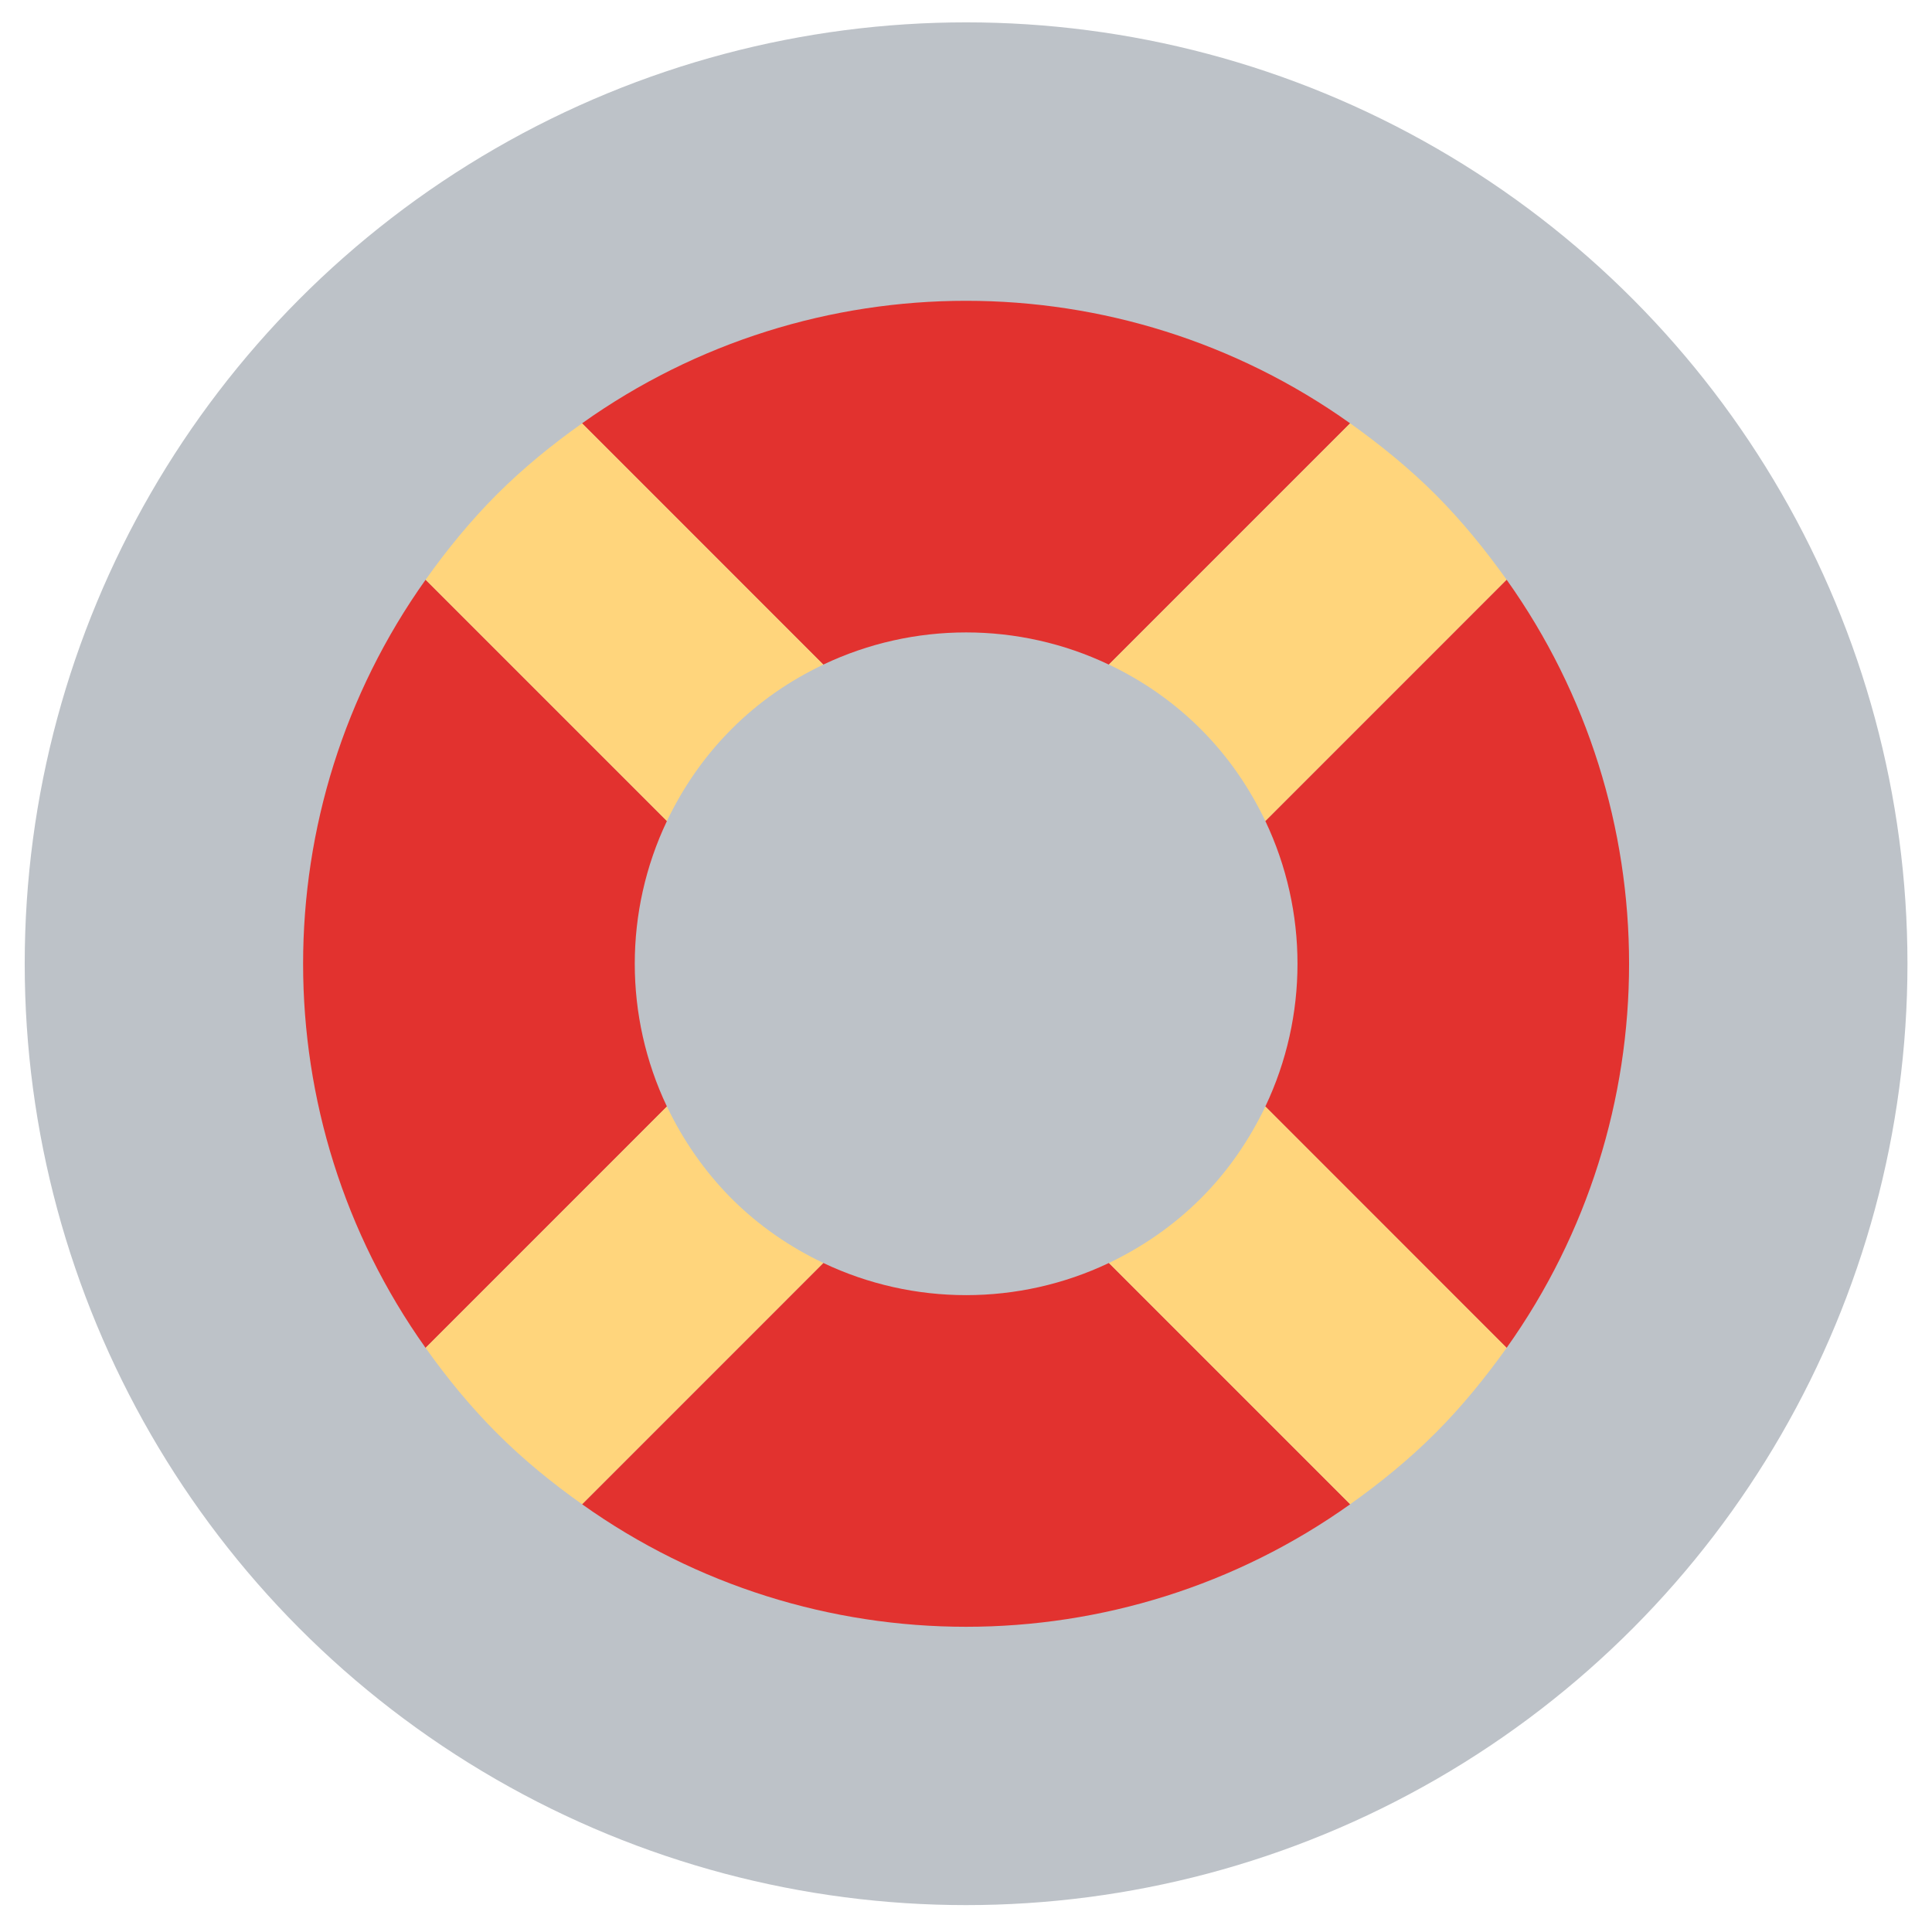
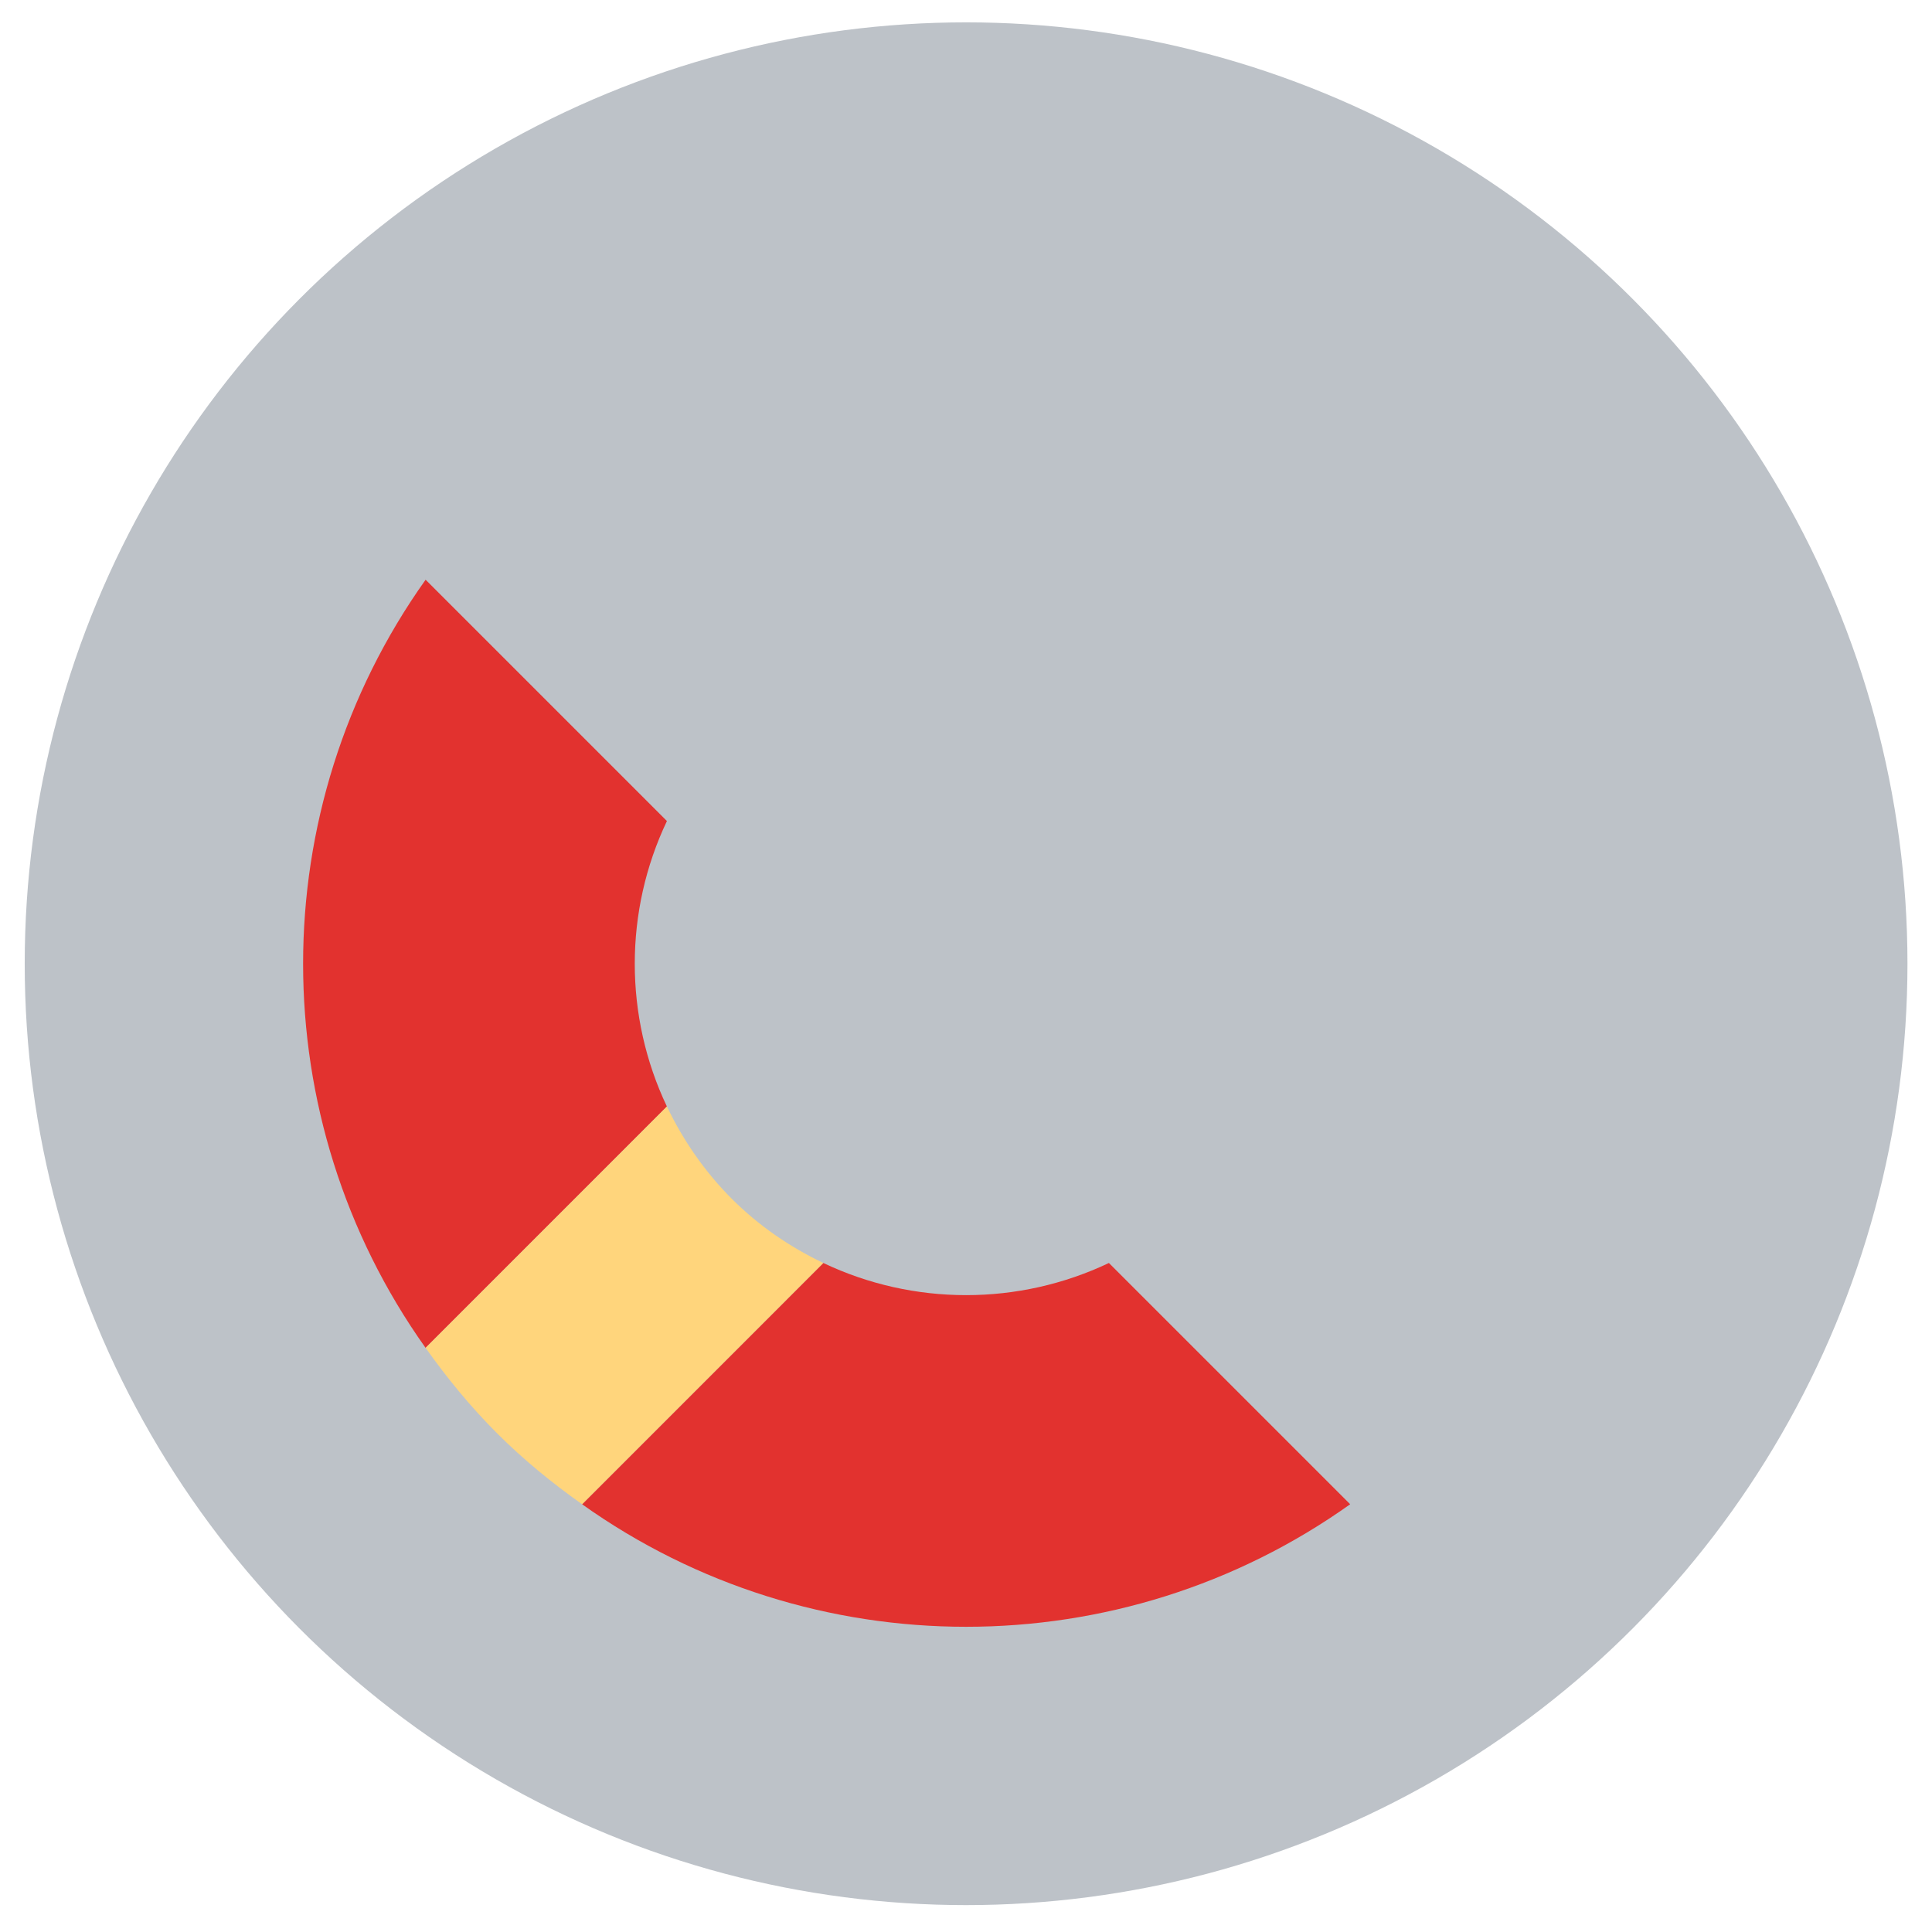
<svg xmlns="http://www.w3.org/2000/svg" version="1.1" id="レイヤー_1" x="0px" y="0px" width="44.25px" height="44.25px" viewBox="0 0 44.25 44.25" enable-background="new 0 0 44.25 44.25" xml:space="preserve">
  <g>
    <circle fill="#BDC2C8" cx="22.127" cy="22.073" r="21.561" />
  </g>
  <g>
    <path fill="#E2322F" d="M15.275,18.805l-5.527-5.527c-3.741,5.255-3.741,12.338,0,17.594l5.527-5.528   C14.293,23.279,14.293,20.867,15.275,18.805z" />
-     <path fill="#E2322F" d="M25.397,15.222l5.526-5.526c-5.255-3.742-12.338-3.742-17.592,0l5.525,5.526   C20.921,14.239,23.334,14.239,25.397,15.222z" />
    <path fill="#E2322F" d="M18.857,28.927l-5.525,5.526c5.254,3.742,12.337,3.742,17.592,0l-5.526-5.526   C23.334,29.909,20.921,29.909,18.857,28.927z" />
-     <path fill="#E2322F" d="M28.981,25.343l5.526,5.528c3.74-5.256,3.74-12.339,0-17.594l-5.526,5.527   C29.963,20.869,29.963,23.279,28.981,25.343z" />
    <path fill="#FFD57C" d="M16.753,27.449c-0.628-0.631-1.115-1.348-1.478-2.106l-5.527,5.528c0.484,0.682,1.02,1.34,1.631,1.951   c0.612,0.613,1.269,1.146,1.953,1.631l5.525-5.526C18.096,28.564,17.381,28.078,16.753,27.449z" />
-     <path fill="#FFD57C" d="M30.924,9.695l-5.526,5.526c0.761,0.362,1.474,0.849,2.104,1.479c0.63,0.629,1.115,1.344,1.479,2.104   l5.526-5.527c-0.488-0.682-1.02-1.34-1.631-1.953C32.264,10.713,31.605,10.182,30.924,9.695z" />
-     <path fill="#FFD57C" d="M27.502,27.449c-0.631,0.629-1.344,1.115-2.104,1.478l5.526,5.526c0.682-0.485,1.34-1.018,1.953-1.631   c0.611-0.611,1.143-1.271,1.631-1.951l-5.526-5.528C28.617,26.102,28.132,26.821,27.502,27.449z" />
-     <path fill="#FFD57C" d="M16.753,16.701c0.628-0.631,1.343-1.117,2.104-1.479l-5.525-5.526c-0.685,0.485-1.341,1.018-1.953,1.629   c-0.612,0.613-1.146,1.271-1.631,1.953l5.527,5.527C15.638,18.045,16.125,17.33,16.753,16.701z" />
  </g>
</svg>